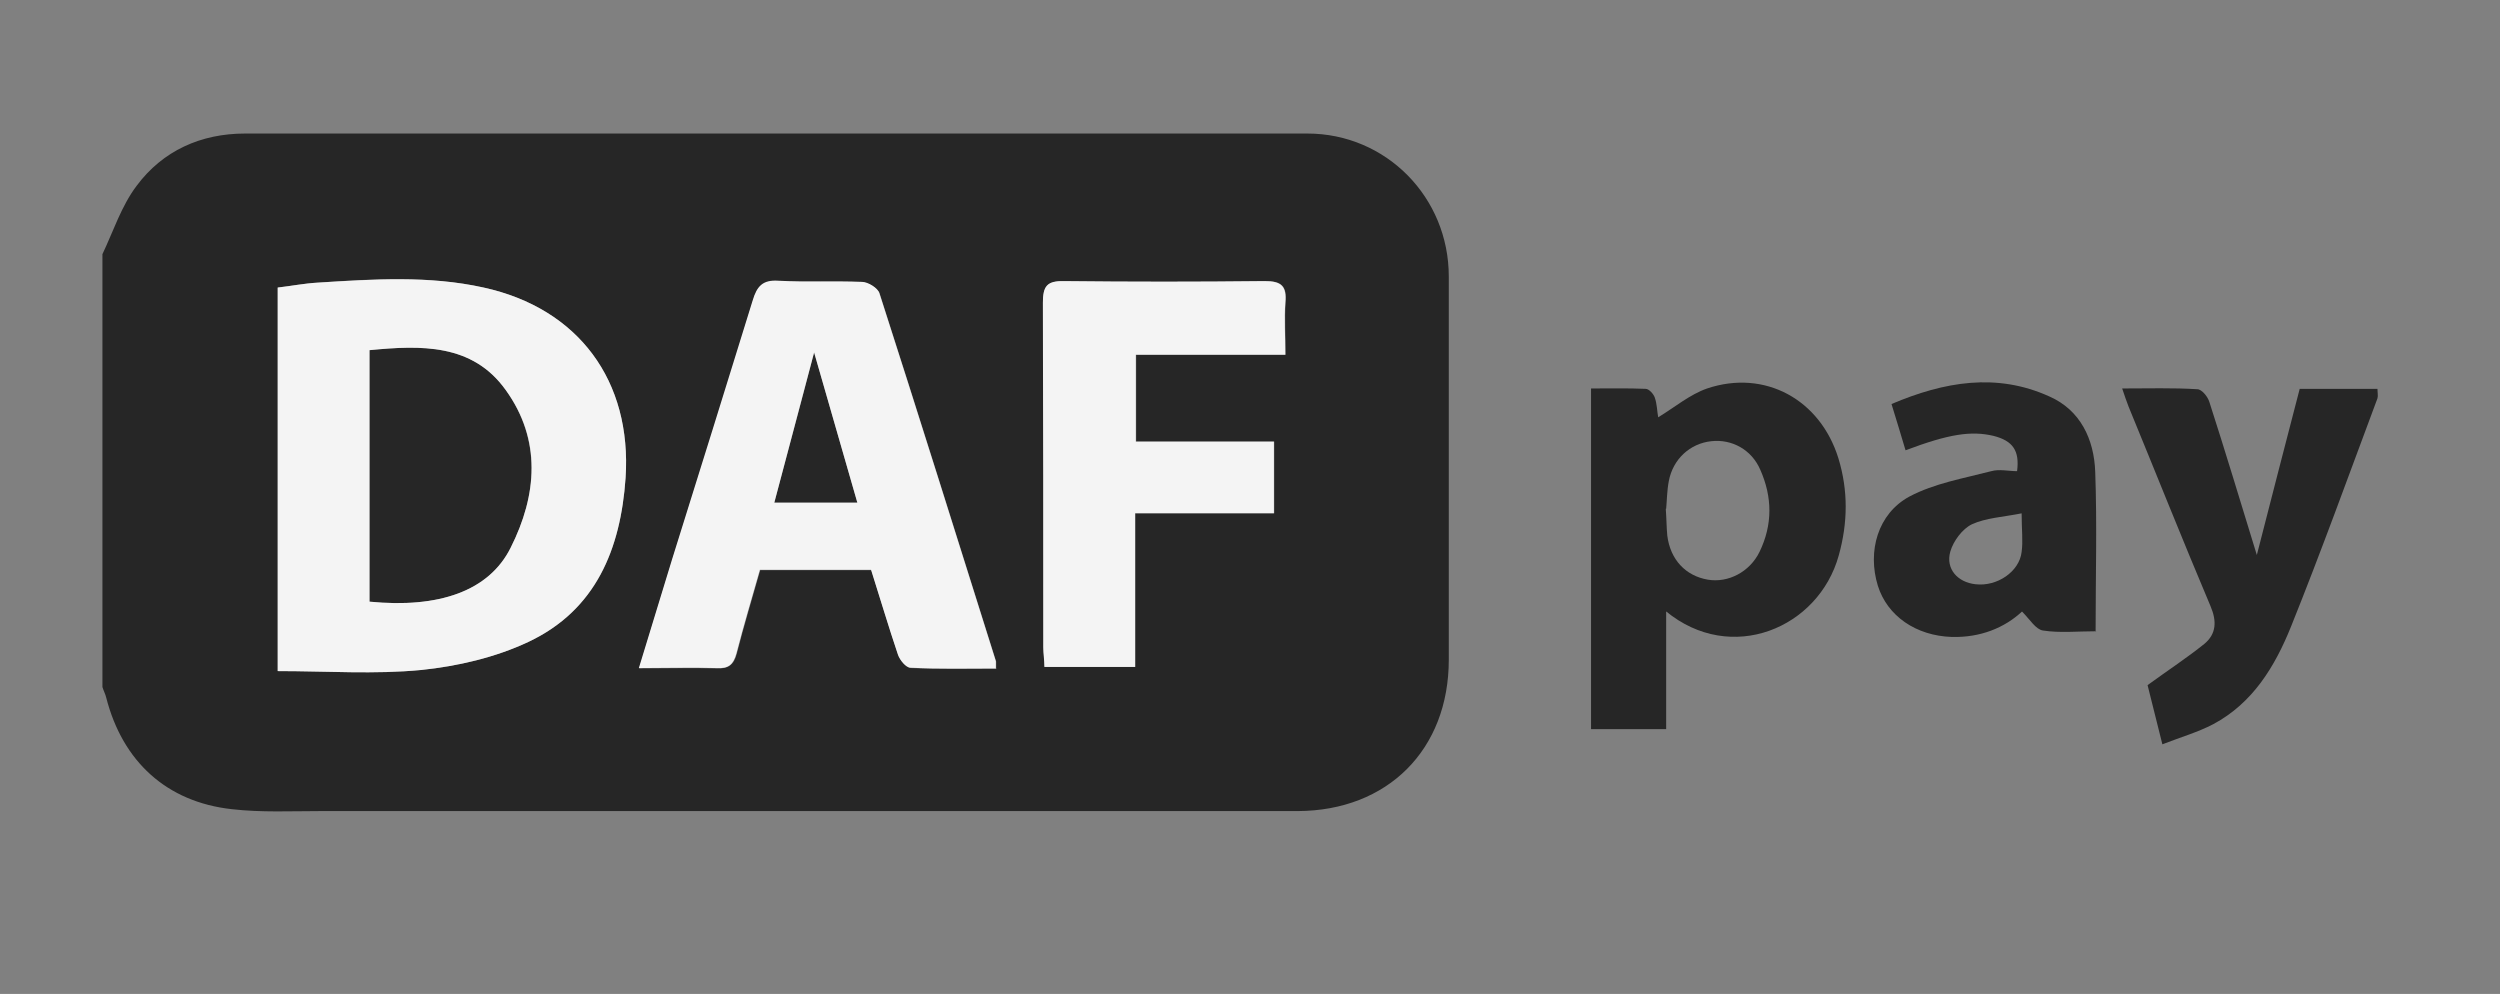
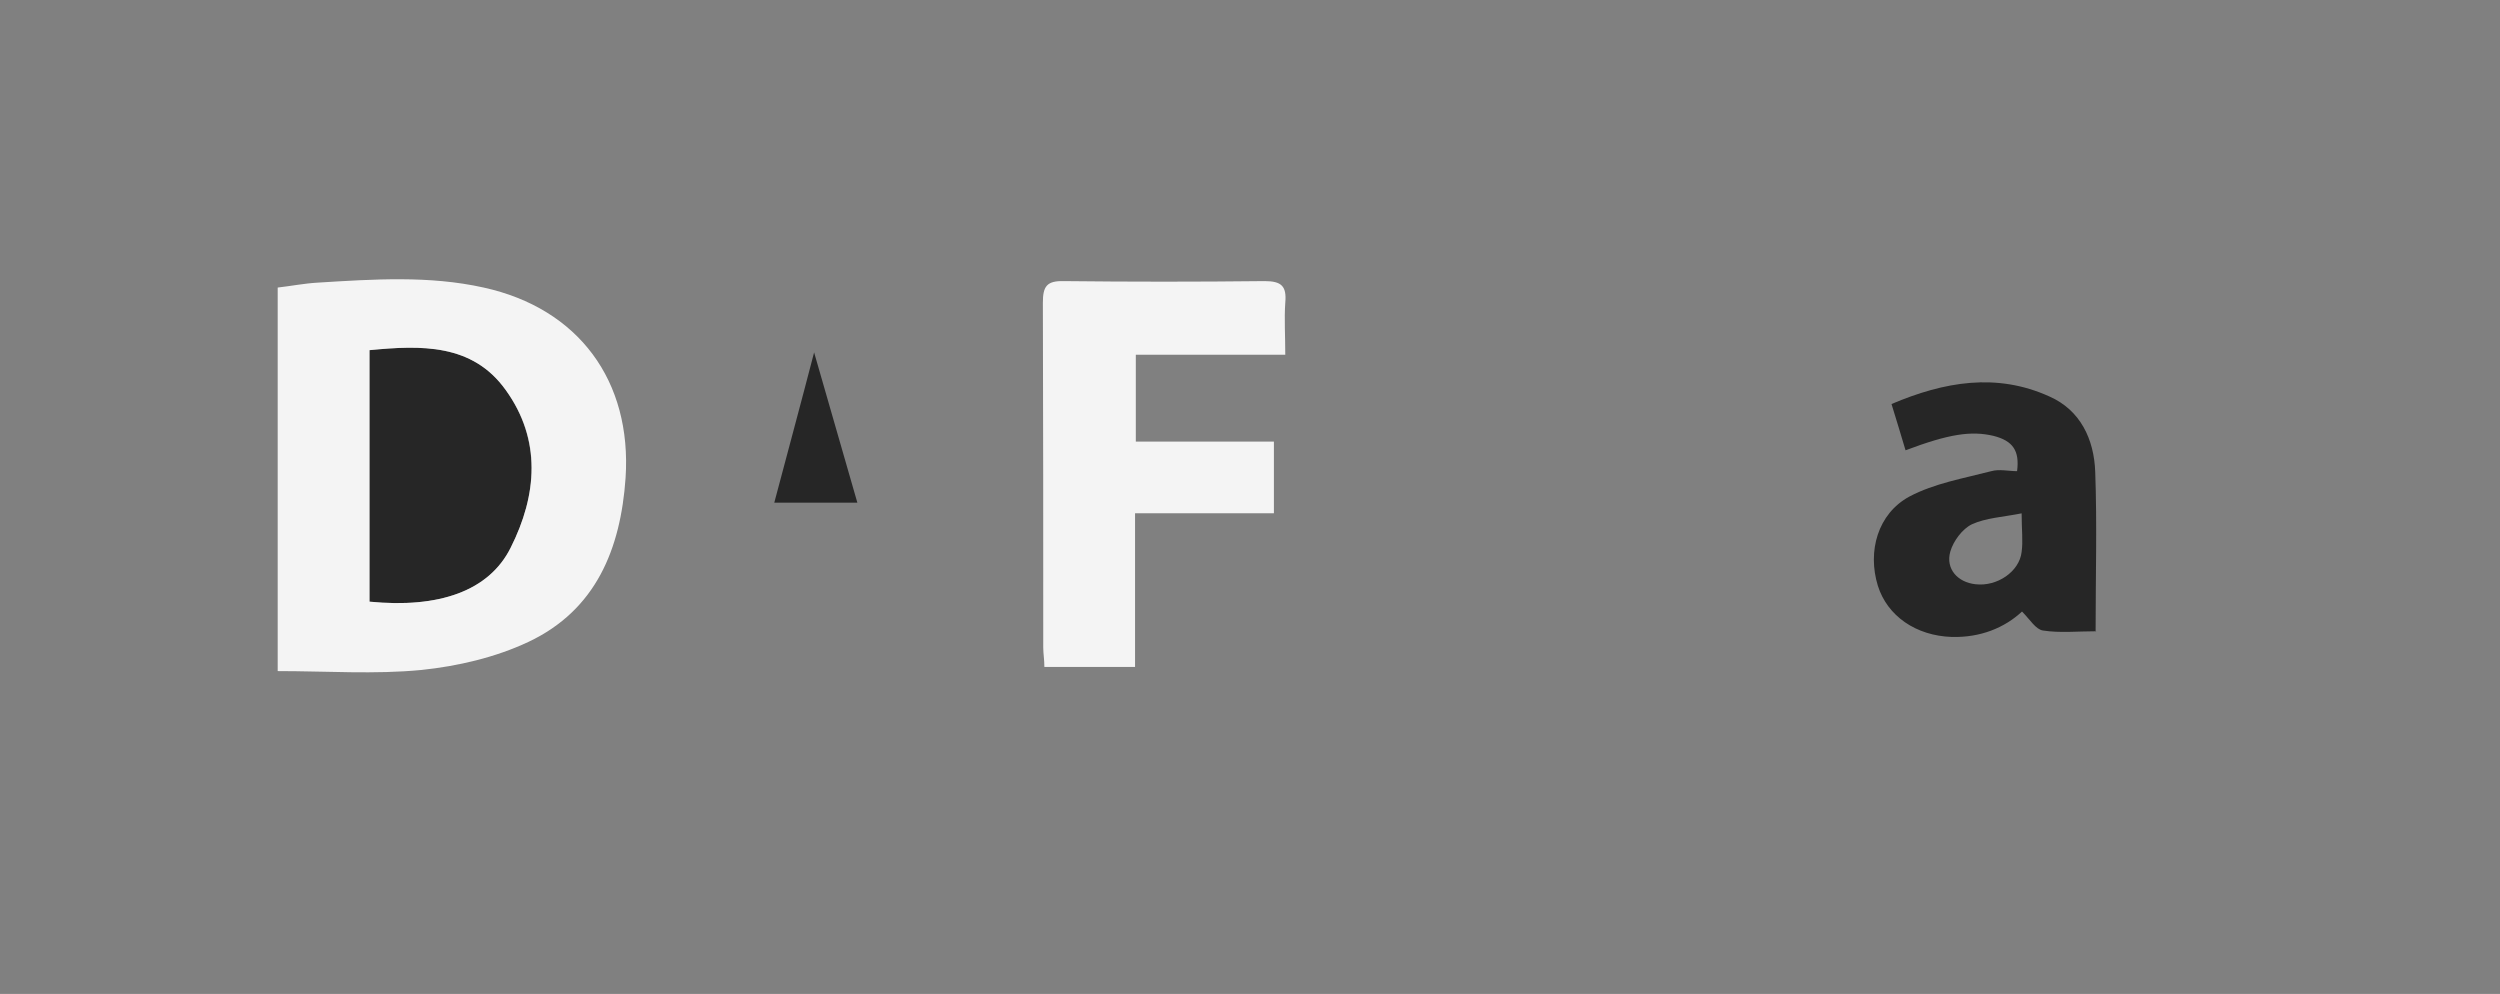
<svg xmlns="http://www.w3.org/2000/svg" id="Layer_1" width="659" height="262" version="1.1" viewBox="0 0 659 262">
  <rect x="0" y="0" width="659" height="262" fill="#808080" stroke="none" />
  <defs>
    <style>
      .st0 {
        fill: #262626;
      }

      .st1 {
        fill: #f4f4f4;
      }
    </style>
  </defs>
-   <path class="st0" d="M27,67c2.9-6.1,5-12.7,9-18,6.9-9.3,17-13.8,28.6-13.8,93.3,0,186.6,0,280,0,20.8,0,37.3,16.8,37.3,37.7,0,33.7,0,67.3,0,101,0,23.7-16.1,39.8-39.8,39.9-85.8,0-171.6,0-257.5,0-7.8,0-15.7.4-23.5-.5-17.2-1.9-28.8-12.6-33.1-29.4-.2-.9-.7-1.8-1-2.8,0-38,0-76,0-114ZM73.2,176.9c13,0,25.5.9,37.9-.3,9.6-1,19.5-3.3,28.2-7.4,17.8-8.4,24.3-24.4,25.6-43.2,1.7-25.6-12.4-44.7-37.4-50.2-14.5-3.2-29.1-2.3-43.7-1.3-3.6.2-7.1.9-10.6,1.3v101.1ZM262.6,176.2c0-1.2,0-1.5,0-1.8-10.2-32.4-20.3-64.7-30.7-97-.4-1.4-3-2.9-4.6-3-7.3-.3-14.7.1-22-.3-4.2-.2-5.7,1.5-6.8,5.2-6.9,22.7-14.1,45.4-21.2,68.1-2.9,9.3-5.7,18.7-8.8,28.8,7.3,0,13.9-.2,20.5,0,3,.1,4.4-.9,5.2-3.8,1.9-7.4,4.1-14.7,6.2-22.1h29.3c2.3,7.5,4.6,15,7.1,22.4.5,1.4,2.1,3.3,3.3,3.4,7.5.3,14.9.2,22.6.2ZM338.9,93.5c0-5.1-.3-9.4,0-13.7.4-4.3-1-5.8-5.5-5.7-17.6.2-35.3.2-52.9,0-4.5,0-5.6,1.4-5.5,5.7.2,30.3,0,60.6.1,90.9,0,1.6.2,3.2.3,5.1h23.9v-40.5h36.6v-18.9h-36.4v-22.9h39.5Z" />
-   <path class="st0" d="M439.2,161v31.2h-19.8v-89.8c4.9,0,9.7-.1,14.4.1.9,0,2.1,1.4,2.4,2.3.6,1.7.6,3.6.9,5.2,4.3-2.6,8.3-6,12.9-7.6,15.2-5.1,29.8,2.9,34.6,18.4,2.6,8.5,2.5,17,.1,25.6-5.3,19.2-28.4,28.9-45.6,14.7ZM439.1,134.1c.2,2.8.2,5,.4,7.1.8,6.3,4.8,10.6,10.7,11.6,5.3.9,11-2,13.6-7.3,3.5-7.2,3.4-14.5.2-21.7-2.3-5.3-7.5-8.1-12.9-7.5-5.6.6-10.1,4.7-11.2,10.5-.5,2.6-.5,5.3-.7,7.3Z" />
-   <path class="st0" d="M570,196.2c-1.6-6.5-2.9-11.6-3.9-15.6,5.5-4,10.4-7.2,15-10.9,3.1-2.6,3.3-5.9,1.6-9.9-7.4-17.5-14.4-35.1-21.6-52.6-.5-1.3-1-2.7-1.7-4.8,7,0,13.4-.2,19.8.2,1.2,0,2.8,2,3.2,3.4,4.2,13,8.1,26,12.5,40.3,3.9-15.3,7.6-29.5,11.3-43.8h20.5c0,1,.2,1.8,0,2.5-7.5,20.1-14.8,40.3-22.8,60.2-4.2,10.4-10,20.1-20.5,25.7-4,2.1-8.5,3.4-13.4,5.3Z" />
  <path class="st0" d="M552.6,166.4c-4.9,0-9.6.5-14.1-.2-1.9-.3-3.4-2.9-5.5-5-4.6,4.3-11,6.9-18.5,6.7-9.4-.3-17-5.5-19.5-13.5-2.8-9.1,0-19,8.3-23.5,6.6-3.5,14.3-4.8,21.6-6.7,2.1-.6,4.6,0,6.8,0,.7-5.4-1.1-8-6.2-9.3-5.9-1.4-11.8-.5-23.2,3.8-1.2-3.9-2.3-7.8-3.7-12.2,13.9-5.9,27.7-8.3,41.6-2,8.2,3.6,11.8,11.3,12.1,19.9.5,13.8.1,27.5.1,42.1ZM533,135.3c-5,1-9.5,1.2-13.2,2.9-2.5,1.2-4.9,4.4-5.7,7.2-1.3,4.6,2,8.1,6.6,8.6,5.7.7,11.6-3.3,12.2-8.5.4-2.9,0-5.9,0-10.2Z" />
  <path class="st0" d="M97.4,92.3c13.5-1.3,27.1-1.8,35.9,10.5,9.4,13.2,8.3,27.8,1.3,41.6-5.7,11.4-18.9,16-37.2,14.2v-66.3Z" />
  <path class="st0" d="M214.6,92.9c3.9,13.6,7.6,26.4,11.4,39.6h-21.9c3.5-13.2,7-26.1,10.5-39.6Z" />
  <path class="st1" d="M73.2,176.9v-101.1c3.5-.4,7-1.1,10.6-1.3,14.6-.9,29.3-1.9,43.7,1.3,25,5.5,39.1,24.6,37.4,50.2-1.3,18.7-7.8,34.8-25.6,43.2-8.7,4.1-18.6,6.4-28.2,7.4-12.3,1.2-24.9.3-37.9.3ZM97.4,92.3v66.3c18.3,1.8,31.5-2.8,37.2-14.2,7-13.9,8.2-28.5-1.3-41.6-8.8-12.3-22.4-11.8-35.9-10.5Z" />
-   <path class="st1" d="M262.6,176.2c-7.6,0-15.1.2-22.6-.2-1.2,0-2.8-2-3.3-3.4-2.5-7.4-4.7-14.9-7.1-22.4h-29.3c-2.1,7.4-4.3,14.7-6.2,22.1-.8,2.9-2.1,4-5.2,3.8-6.6-.2-13.2,0-20.5,0,3.1-10.1,5.9-19.4,8.8-28.8,7.1-22.7,14.2-45.4,21.2-68.1,1.1-3.7,2.6-5.5,6.8-5.2,7.3.4,14.7,0,22,.3,1.6,0,4.2,1.6,4.6,3,10.4,32.3,20.5,64.6,30.7,97,0,.3,0,.6,0,1.8ZM214.6,92.9c-3.6,13.5-7,26.4-10.5,39.6h21.9c-3.8-13.2-7.5-26-11.4-39.6Z" />
  <path class="st1" d="M338.9,93.5h-39.5v22.9h36.4v18.9h-36.6v40.5h-23.9c0-1.9-.3-3.5-.3-5.1,0-30.3,0-60.6-.1-90.9,0-4.3,1-5.8,5.5-5.7,17.6.2,35.3.2,52.9,0,4.5,0,5.9,1.3,5.5,5.7-.3,4.3,0,8.6,0,13.7Z" />
</svg>